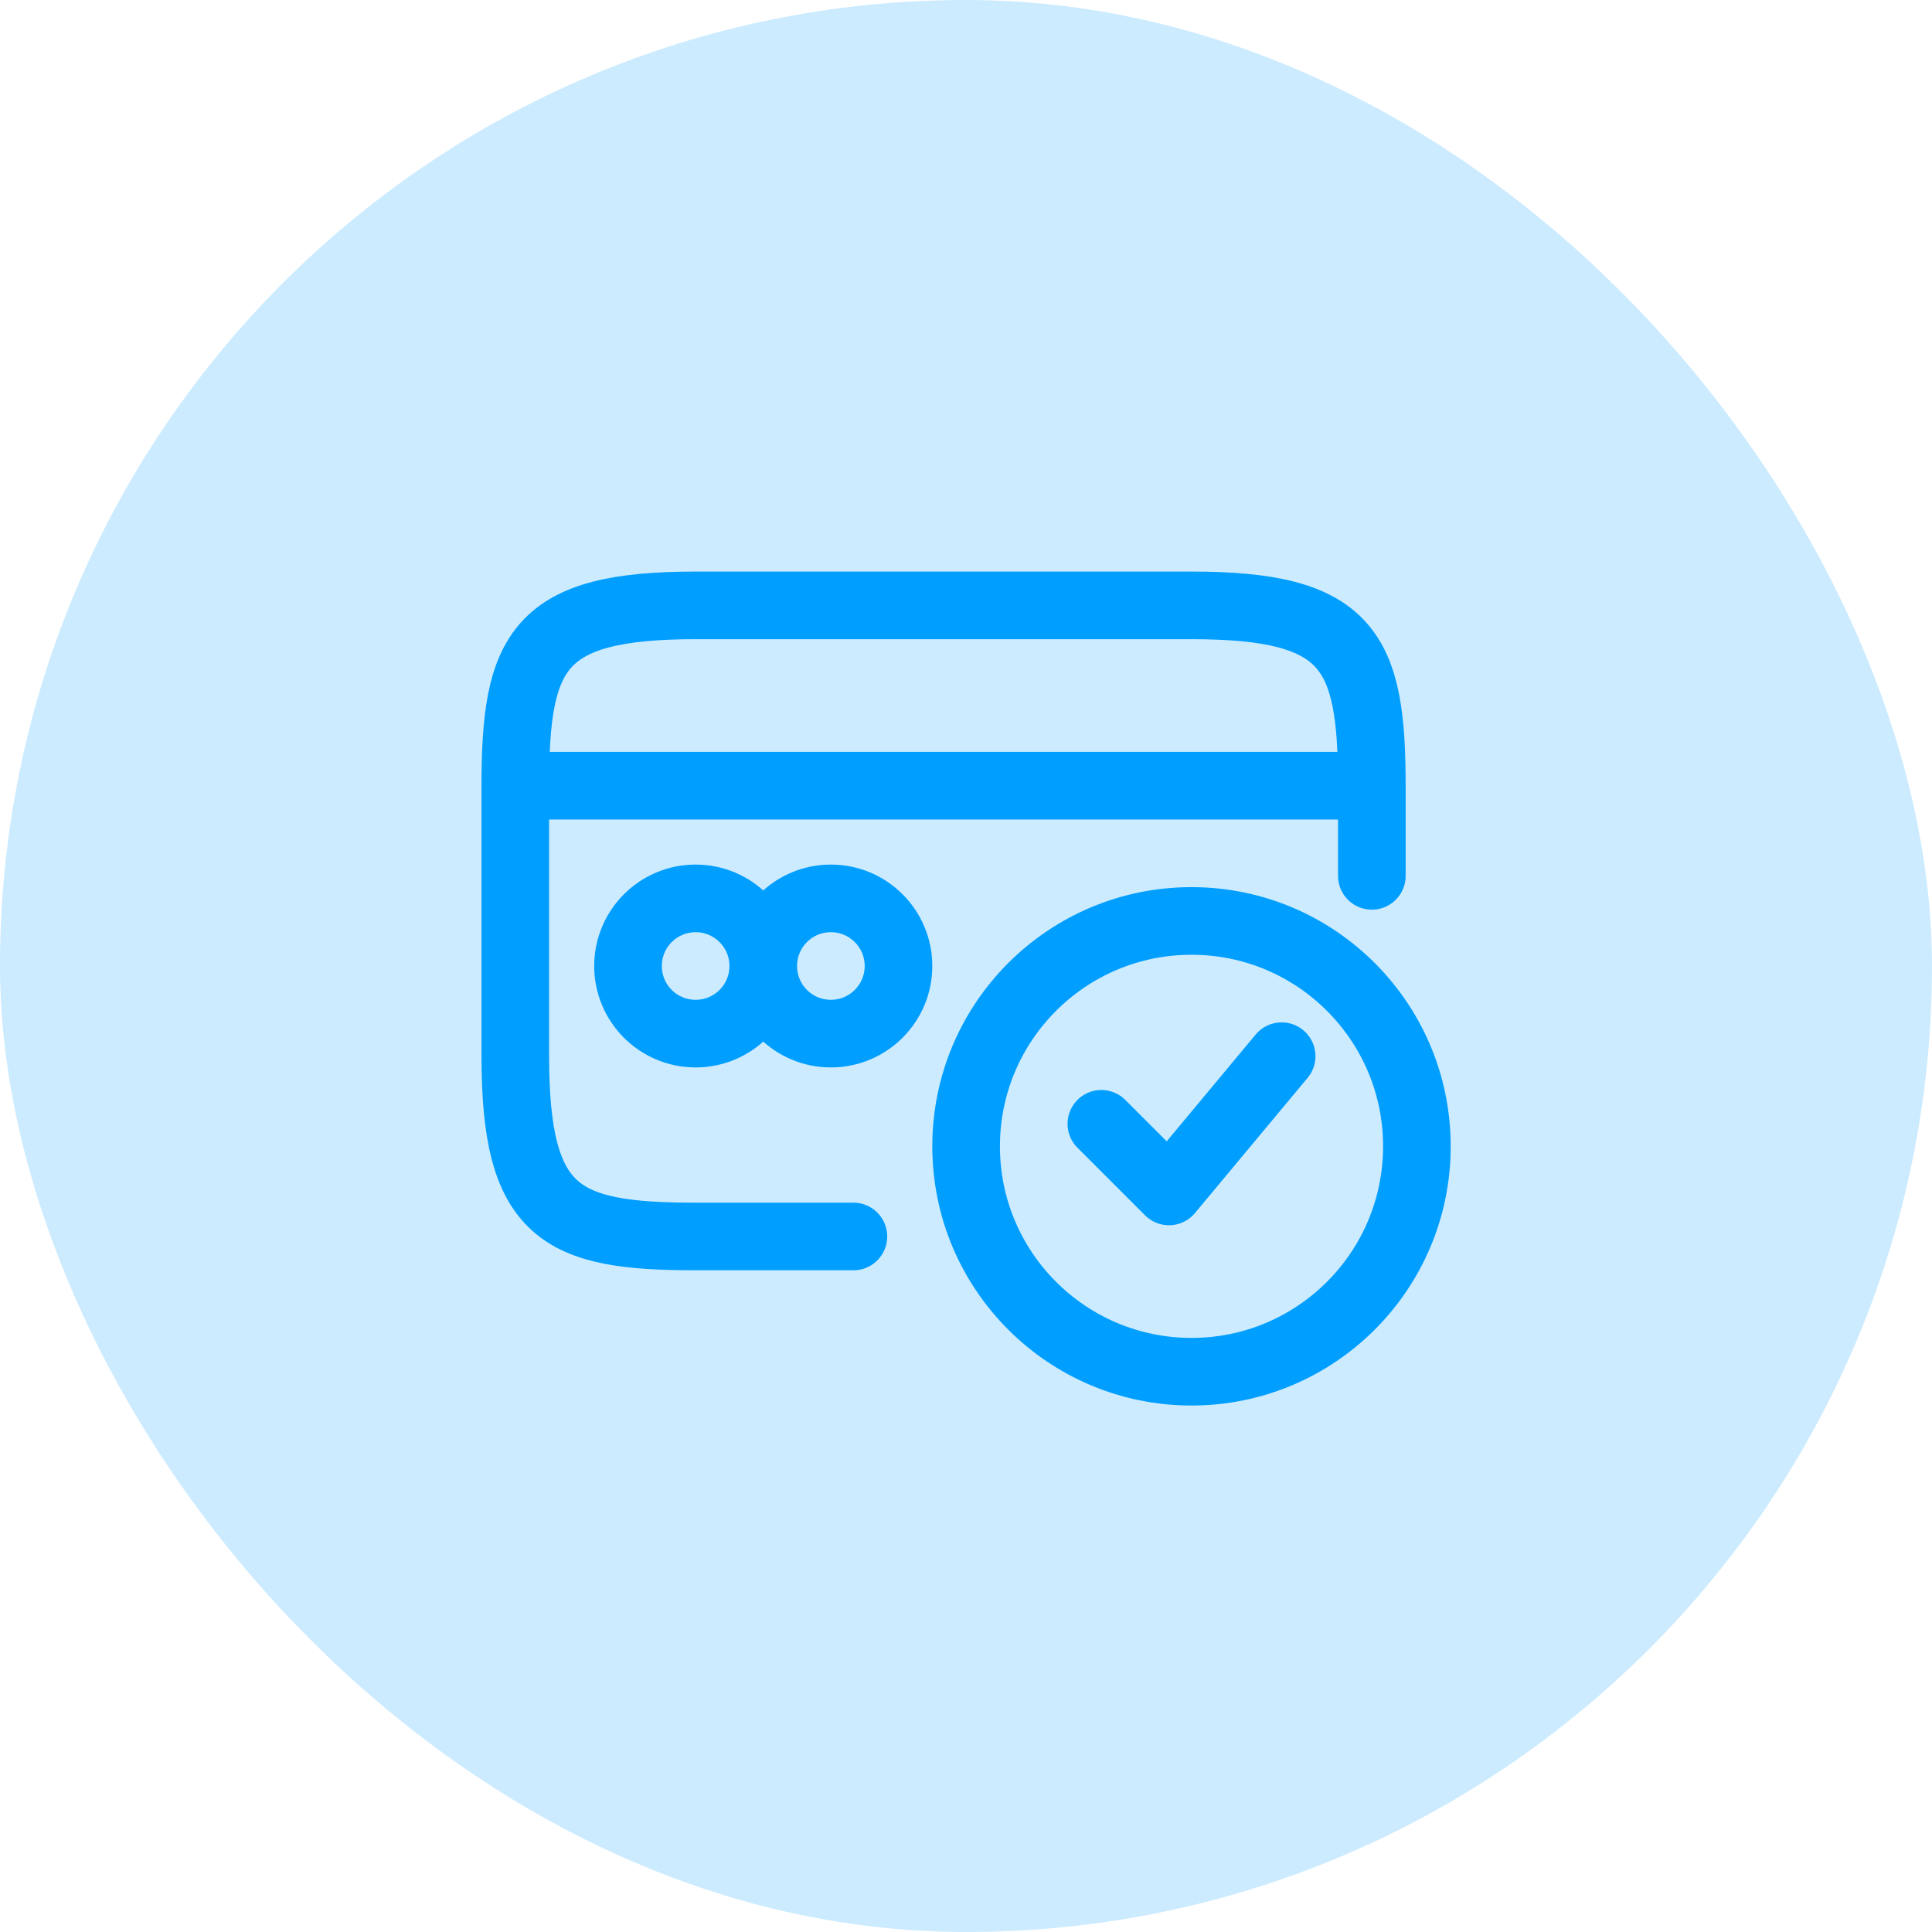
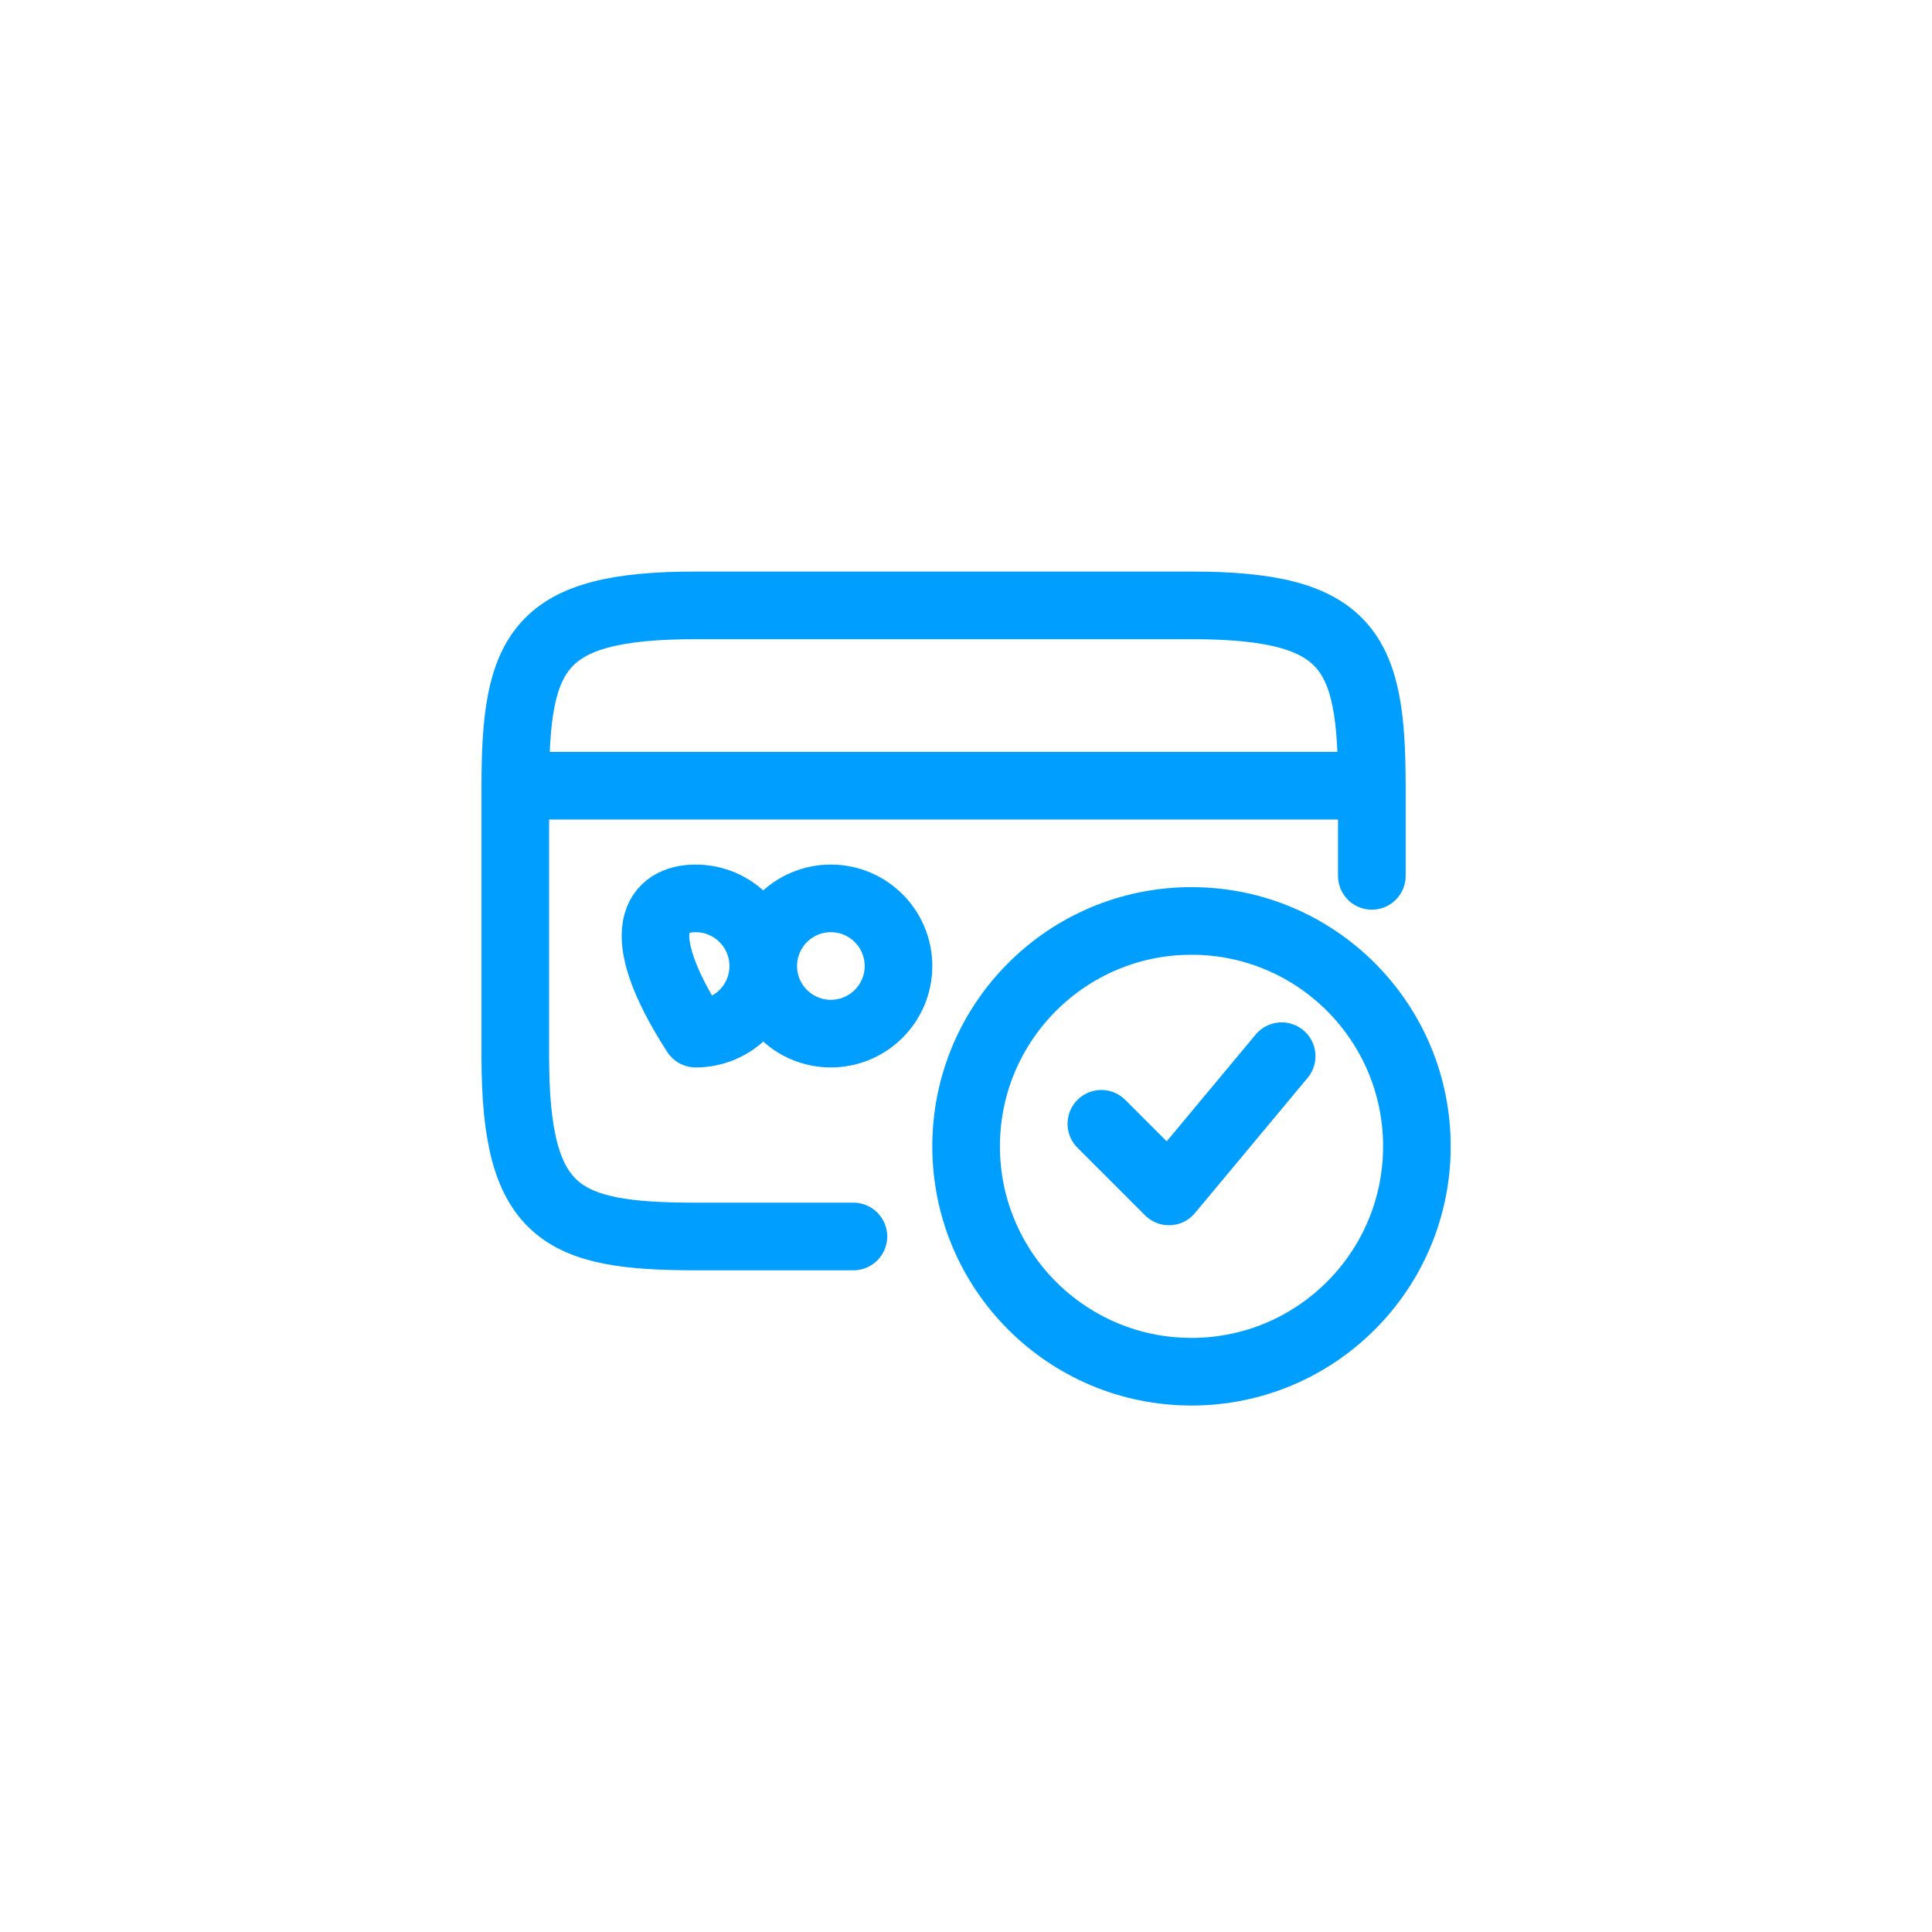
<svg xmlns="http://www.w3.org/2000/svg" width="50" height="50" viewBox="0 0 50 50" fill="none">
  <g id="payments">
-     <rect width="50" height="50" rx="25" fill="#009EFF" fill-opacity="0.2" />
    <g id="icon_69">
-       <path id="vector" d="M22.086 32C22.086 32 21.503 32 18.003 32C14.503 32 13.336 31.417 13.336 27.334C13.336 23.25 13.336 20.334 13.336 20.334M13.336 20.334H35.503M13.336 20.334C13.336 16.834 13.919 15.667 18.003 15.667C22.086 15.667 26.753 15.667 30.836 15.667C34.919 15.667 35.503 16.834 35.503 20.334M35.503 20.334V22.667M28.503 29.084L30.253 30.834L33.169 27.334M19.753 25C19.753 25.967 20.536 26.75 21.503 26.75C22.469 26.75 23.253 25.967 23.253 25C23.253 24.034 22.469 23.25 21.503 23.25C20.536 23.25 19.753 24.034 19.753 25ZM19.753 25C19.753 25.967 18.969 26.75 18.003 26.75C17.036 26.75 16.253 25.967 16.253 25C16.253 24.034 17.036 23.25 18.003 23.25C18.969 23.25 19.753 24.034 19.753 25ZM36.669 29.667C36.669 32.889 34.058 35.5 30.836 35.5C27.614 35.5 25.003 32.889 25.003 29.667C25.003 26.445 27.614 23.834 30.836 23.834C34.058 23.834 36.669 26.445 36.669 29.667Z" stroke="#009EFF" stroke-width="1.75" stroke-linecap="round" stroke-linejoin="round" />
+       <path id="vector" d="M22.086 32C22.086 32 21.503 32 18.003 32C14.503 32 13.336 31.417 13.336 27.334C13.336 23.25 13.336 20.334 13.336 20.334M13.336 20.334H35.503M13.336 20.334C13.336 16.834 13.919 15.667 18.003 15.667C22.086 15.667 26.753 15.667 30.836 15.667C34.919 15.667 35.503 16.834 35.503 20.334M35.503 20.334V22.667M28.503 29.084L30.253 30.834L33.169 27.334M19.753 25C19.753 25.967 20.536 26.75 21.503 26.75C22.469 26.75 23.253 25.967 23.253 25C23.253 24.034 22.469 23.25 21.503 23.25C20.536 23.25 19.753 24.034 19.753 25ZM19.753 25C19.753 25.967 18.969 26.75 18.003 26.75C16.253 24.034 17.036 23.25 18.003 23.25C18.969 23.25 19.753 24.034 19.753 25ZM36.669 29.667C36.669 32.889 34.058 35.5 30.836 35.5C27.614 35.5 25.003 32.889 25.003 29.667C25.003 26.445 27.614 23.834 30.836 23.834C34.058 23.834 36.669 26.445 36.669 29.667Z" stroke="#009EFF" stroke-width="1.75" stroke-linecap="round" stroke-linejoin="round" />
    </g>
  </g>
</svg>